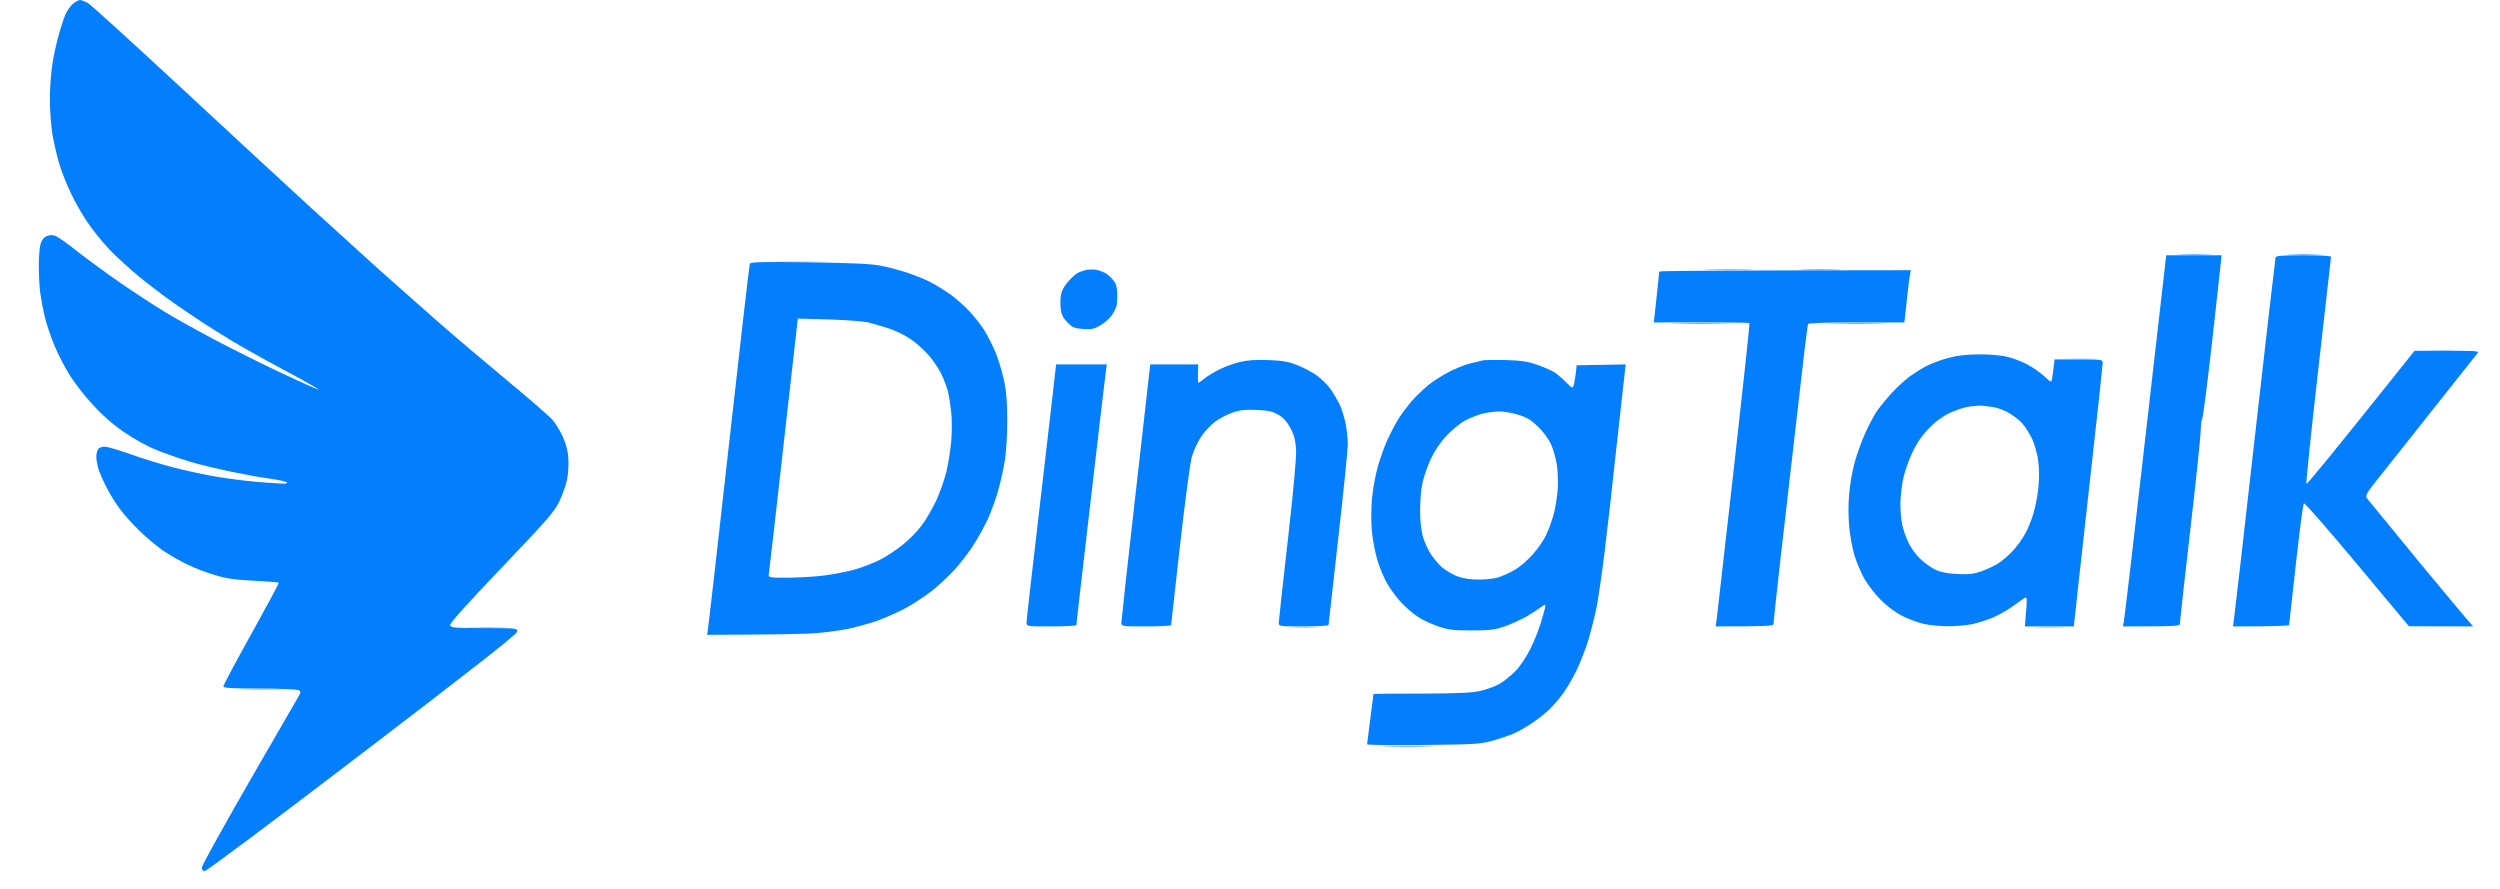
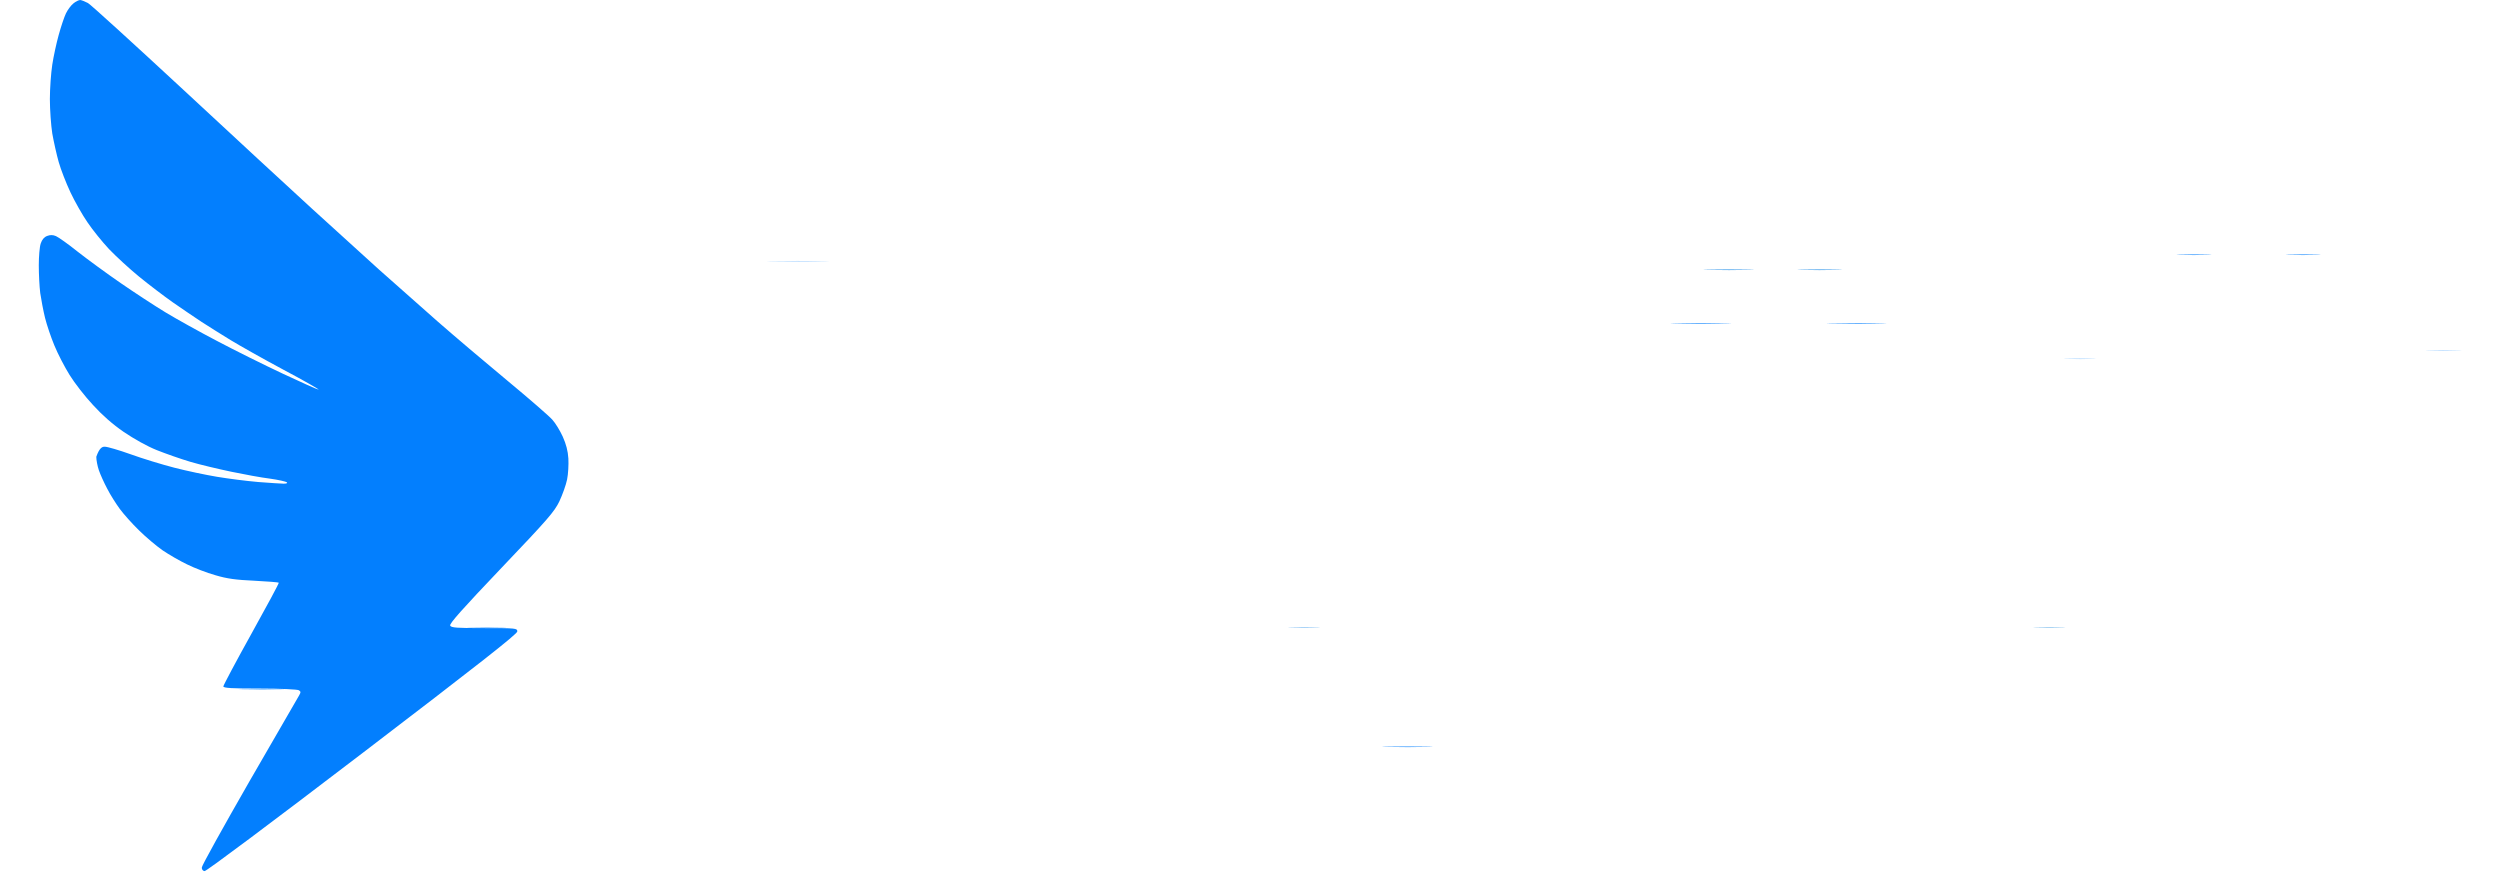
<svg xmlns="http://www.w3.org/2000/svg" width="180" height="64" viewBox="0 0 180 64" fill="none">
-   <path d="M4.747 0.967C4.875 0.701 5.118 0.375 5.291 0.242C5.453 0.109 5.673 0 5.777 0C5.881 0.012 6.124 0.109 6.332 0.218C6.529 0.326 9.593 3.12 13.155 6.421C16.706 9.722 20.881 13.579 22.442 15.006C24.004 16.433 26.189 18.416 27.3 19.419C28.41 20.411 30.318 22.092 31.521 23.156C32.724 24.208 34.99 26.13 36.552 27.424C38.113 28.718 39.559 29.975 39.767 30.217C39.987 30.459 40.322 31.003 40.519 31.439C40.762 31.983 40.889 32.466 40.923 33.011C40.947 33.446 40.912 34.123 40.831 34.522C40.75 34.921 40.496 35.622 40.276 36.094C39.917 36.843 39.443 37.388 36.101 40.894C33.302 43.833 32.354 44.897 32.411 45.042C32.492 45.199 32.862 45.223 34.875 45.223C37.165 45.223 37.246 45.235 37.246 45.465C37.246 45.646 34.447 47.847 26.085 54.231C19.528 59.237 14.844 62.744 14.728 62.72C14.601 62.708 14.52 62.587 14.532 62.454C14.532 62.321 16.07 59.552 17.943 56.287C19.828 53.022 21.436 50.241 21.529 50.084C21.667 49.842 21.667 49.794 21.517 49.697C21.424 49.637 20.175 49.576 18.718 49.576C16.683 49.576 16.081 49.54 16.081 49.419C16.081 49.346 16.983 47.642 18.094 45.646C19.204 43.651 20.095 41.995 20.071 41.958C20.06 41.922 19.262 41.862 18.325 41.813C16.995 41.753 16.347 41.668 15.503 41.414C14.902 41.245 13.988 40.894 13.479 40.64C12.97 40.398 12.172 39.939 11.71 39.625C11.259 39.31 10.484 38.657 9.998 38.174C9.512 37.702 8.888 37.001 8.622 36.638C8.356 36.275 7.939 35.622 7.72 35.187C7.488 34.752 7.222 34.159 7.118 33.857C7.014 33.555 6.933 33.119 6.933 32.889C6.933 32.66 7.003 32.394 7.084 32.309C7.165 32.224 7.373 32.152 7.558 32.164C7.731 32.164 8.564 32.406 9.408 32.708C10.241 33.011 11.664 33.446 12.554 33.675C13.444 33.905 14.821 34.195 15.619 34.328C16.417 34.462 17.735 34.631 18.568 34.703L18.699 34.713C19.485 34.77 20.232 34.824 20.418 34.824C20.627 34.824 20.719 34.788 20.65 34.727C20.58 34.667 20.037 34.546 19.435 34.462C18.834 34.389 17.585 34.159 16.66 33.966C15.734 33.772 14.404 33.458 13.71 33.252C13.017 33.047 11.918 32.66 11.282 32.406C10.588 32.128 9.64 31.596 8.911 31.1C8.101 30.544 7.361 29.891 6.69 29.153C6.124 28.549 5.372 27.581 5.013 27.001C4.643 26.408 4.158 25.465 3.915 24.873C3.672 24.292 3.371 23.398 3.244 22.89C3.117 22.37 2.966 21.572 2.897 21.1C2.839 20.641 2.793 19.734 2.793 19.105C2.793 18.476 2.851 17.763 2.932 17.533C3.024 17.251 3.178 17.07 3.394 16.989C3.614 16.904 3.811 16.904 4.03 17.001C4.204 17.073 4.921 17.581 5.615 18.138C6.309 18.682 7.697 19.698 8.68 20.375C9.663 21.052 11.12 22.007 11.918 22.491C12.716 22.974 14.393 23.905 15.642 24.558C16.902 25.223 19.019 26.275 20.36 26.904C21.702 27.533 22.859 28.053 22.94 28.053C23.009 28.053 21.887 27.4 20.418 26.626C18.95 25.84 17.238 24.873 16.602 24.486C15.966 24.099 15.029 23.506 14.52 23.18C14.011 22.841 13.074 22.212 12.438 21.765C11.802 21.318 10.704 20.483 10.01 19.915C9.316 19.347 8.344 18.452 7.847 17.932C7.361 17.412 6.667 16.554 6.309 16.022C5.939 15.489 5.384 14.51 5.071 13.845C4.759 13.18 4.377 12.201 4.227 11.668C4.077 11.136 3.869 10.205 3.764 9.613C3.672 9.02 3.591 7.896 3.591 7.134C3.591 6.372 3.672 5.26 3.764 4.655C3.857 4.051 4.065 3.095 4.227 2.515C4.389 1.923 4.62 1.233 4.747 0.967Z" fill="#037FFE" />
+   <path d="M4.747 0.967C4.875 0.701 5.118 0.375 5.291 0.242C5.453 0.109 5.673 0 5.777 0C5.881 0.012 6.124 0.109 6.332 0.218C6.529 0.326 9.593 3.12 13.155 6.421C16.706 9.722 20.881 13.579 22.442 15.006C24.004 16.433 26.189 18.416 27.3 19.419C28.41 20.411 30.318 22.092 31.521 23.156C32.724 24.208 34.99 26.13 36.552 27.424C38.113 28.718 39.559 29.975 39.767 30.217C39.987 30.459 40.322 31.003 40.519 31.439C40.762 31.983 40.889 32.466 40.923 33.011C40.947 33.446 40.912 34.123 40.831 34.522C40.75 34.921 40.496 35.622 40.276 36.094C39.917 36.843 39.443 37.388 36.101 40.894C33.302 43.833 32.354 44.897 32.411 45.042C32.492 45.199 32.862 45.223 34.875 45.223C37.165 45.223 37.246 45.235 37.246 45.465C37.246 45.646 34.447 47.847 26.085 54.231C19.528 59.237 14.844 62.744 14.728 62.72C14.601 62.708 14.52 62.587 14.532 62.454C14.532 62.321 16.07 59.552 17.943 56.287C19.828 53.022 21.436 50.241 21.529 50.084C21.667 49.842 21.667 49.794 21.517 49.697C21.424 49.637 20.175 49.576 18.718 49.576C16.683 49.576 16.081 49.54 16.081 49.419C16.081 49.346 16.983 47.642 18.094 45.646C19.204 43.651 20.095 41.995 20.071 41.958C20.06 41.922 19.262 41.862 18.325 41.813C16.995 41.753 16.347 41.668 15.503 41.414C14.902 41.245 13.988 40.894 13.479 40.64C12.97 40.398 12.172 39.939 11.71 39.625C11.259 39.31 10.484 38.657 9.998 38.174C9.512 37.702 8.888 37.001 8.622 36.638C8.356 36.275 7.939 35.622 7.72 35.187C7.488 34.752 7.222 34.159 7.118 33.857C7.014 33.555 6.933 33.119 6.933 32.889C7.165 32.224 7.373 32.152 7.558 32.164C7.731 32.164 8.564 32.406 9.408 32.708C10.241 33.011 11.664 33.446 12.554 33.675C13.444 33.905 14.821 34.195 15.619 34.328C16.417 34.462 17.735 34.631 18.568 34.703L18.699 34.713C19.485 34.77 20.232 34.824 20.418 34.824C20.627 34.824 20.719 34.788 20.65 34.727C20.58 34.667 20.037 34.546 19.435 34.462C18.834 34.389 17.585 34.159 16.66 33.966C15.734 33.772 14.404 33.458 13.71 33.252C13.017 33.047 11.918 32.66 11.282 32.406C10.588 32.128 9.64 31.596 8.911 31.1C8.101 30.544 7.361 29.891 6.69 29.153C6.124 28.549 5.372 27.581 5.013 27.001C4.643 26.408 4.158 25.465 3.915 24.873C3.672 24.292 3.371 23.398 3.244 22.89C3.117 22.37 2.966 21.572 2.897 21.1C2.839 20.641 2.793 19.734 2.793 19.105C2.793 18.476 2.851 17.763 2.932 17.533C3.024 17.251 3.178 17.07 3.394 16.989C3.614 16.904 3.811 16.904 4.03 17.001C4.204 17.073 4.921 17.581 5.615 18.138C6.309 18.682 7.697 19.698 8.68 20.375C9.663 21.052 11.12 22.007 11.918 22.491C12.716 22.974 14.393 23.905 15.642 24.558C16.902 25.223 19.019 26.275 20.36 26.904C21.702 27.533 22.859 28.053 22.94 28.053C23.009 28.053 21.887 27.4 20.418 26.626C18.95 25.84 17.238 24.873 16.602 24.486C15.966 24.099 15.029 23.506 14.52 23.18C14.011 22.841 13.074 22.212 12.438 21.765C11.802 21.318 10.704 20.483 10.01 19.915C9.316 19.347 8.344 18.452 7.847 17.932C7.361 17.412 6.667 16.554 6.309 16.022C5.939 15.489 5.384 14.51 5.071 13.845C4.759 13.18 4.377 12.201 4.227 11.668C4.077 11.136 3.869 10.205 3.764 9.613C3.672 9.02 3.591 7.896 3.591 7.134C3.591 6.372 3.672 5.26 3.764 4.655C3.857 4.051 4.065 3.095 4.227 2.515C4.389 1.923 4.62 1.233 4.747 0.967Z" fill="#037FFE" />
  <path d="M36.218 45.189C35.617 45.213 34.576 45.213 33.905 45.189C33.235 45.176 33.732 45.152 35.004 45.152C36.276 45.152 36.82 45.176 36.218 45.189Z" fill="#037FFD" fill-opacity="0.5" />
  <path d="M20.201 49.663C19.495 49.687 18.304 49.687 17.541 49.663C16.777 49.651 17.344 49.626 18.813 49.626C20.282 49.626 20.906 49.651 20.201 49.663Z" fill="#037FFD" fill-opacity="0.5" />
-   <path fill-rule="evenodd" clip-rule="evenodd" d="M155.967 18.379H159.957L159.899 18.899C159.876 19.177 159.587 21.777 159.263 24.667C158.939 27.556 158.627 30.023 158.557 30.144C158.499 30.253 158.453 30.64 158.453 30.991C158.453 31.329 158.118 34.558 157.701 38.149C157.285 41.74 156.95 44.775 156.95 44.896C156.95 45.078 156.776 45.102 152.844 45.102L152.913 44.775C152.96 44.582 153.665 38.572 154.475 31.414L155.967 18.379ZM165.855 18.379C167.092 18.379 167.833 18.415 167.833 18.5C167.833 18.56 167.416 22.248 166.907 26.686C166.398 31.124 166.017 34.787 166.063 34.836C166.109 34.884 167.879 32.744 173.846 25.259H176.183C178.415 25.259 178.519 25.259 178.357 25.465C178.253 25.586 177.038 27.121 175.639 28.887C174.251 30.652 172.459 32.901 171.684 33.88C170.261 35.658 170.261 35.67 170.469 35.936C170.585 36.081 172.204 38.064 174.066 40.325C175.928 42.575 177.594 44.582 178.068 45.102L173.442 45.09L169.706 40.616C167.659 38.161 165.936 36.19 165.878 36.238C165.82 36.287 165.566 38.258 165.3 40.628C165.034 42.986 164.814 44.957 164.814 45.005C164.814 45.053 163.912 45.102 160.778 45.102L160.824 44.763C160.859 44.582 161.541 38.633 162.339 31.547C163.137 24.473 163.819 18.609 163.843 18.524C163.877 18.415 164.386 18.379 165.855 18.379V18.379ZM58.287 18.887C61.444 18.935 62.763 18.996 63.456 19.141C63.965 19.237 64.821 19.467 65.365 19.648C65.897 19.83 66.66 20.132 67.042 20.338C67.423 20.543 68.048 20.93 68.43 21.196C68.811 21.474 69.401 21.994 69.76 22.369C70.106 22.732 70.604 23.361 70.858 23.76C71.113 24.159 71.494 24.921 71.714 25.453C71.922 25.973 72.188 26.904 72.315 27.508C72.466 28.258 72.524 29.104 72.524 30.289C72.524 31.208 72.454 32.466 72.362 33.07C72.269 33.663 72.061 34.642 71.888 35.247C71.726 35.839 71.39 36.77 71.159 37.303C70.916 37.822 70.453 38.681 70.118 39.201C69.794 39.721 69.17 40.531 68.742 41.003C68.314 41.474 67.574 42.163 67.1 42.538C66.614 42.913 65.758 43.481 65.191 43.796C64.613 44.098 63.676 44.509 63.109 44.715C62.531 44.908 61.652 45.15 61.143 45.259C60.635 45.368 59.617 45.513 58.888 45.573C58.148 45.646 56.055 45.694 50.908 45.706L50.955 45.428C50.989 45.283 51.672 39.31 52.469 32.151C53.267 25.005 53.95 19.08 53.985 18.996C54.031 18.863 54.783 18.838 58.287 18.887ZM56.413 32.055C55.858 37.061 55.372 41.257 55.349 41.377C55.303 41.571 55.419 41.595 56.598 41.595C57.315 41.595 58.449 41.535 59.12 41.462C59.779 41.389 60.82 41.196 61.432 41.039C62.034 40.87 62.89 40.543 63.341 40.313C63.78 40.096 64.509 39.612 64.948 39.261C65.388 38.911 66.001 38.306 66.313 37.895C66.625 37.496 67.1 36.686 67.389 36.081C67.666 35.489 68.002 34.533 68.14 33.965C68.268 33.409 68.43 32.429 68.487 31.789C68.545 31.124 68.545 30.241 68.487 29.673C68.43 29.153 68.325 28.463 68.245 28.161C68.175 27.871 67.955 27.303 67.759 26.892C67.562 26.492 67.134 25.876 66.81 25.513C66.487 25.162 65.92 24.654 65.538 24.401C65.156 24.135 64.451 23.796 63.977 23.639C63.491 23.482 62.82 23.288 62.473 23.203C62.115 23.131 60.843 23.034 59.64 22.998L57.443 22.938L56.413 32.055ZM78.885 19.419C79.104 19.455 79.44 19.576 79.625 19.685C79.81 19.794 80.064 20.048 80.203 20.229C80.388 20.495 80.446 20.749 80.446 21.329C80.446 21.946 80.388 22.176 80.122 22.587C79.948 22.877 79.567 23.228 79.254 23.409C78.792 23.687 78.607 23.724 77.994 23.687C77.358 23.639 77.219 23.59 76.861 23.216C76.537 22.889 76.421 22.659 76.375 22.248C76.34 21.946 76.34 21.499 76.386 21.245C76.421 20.966 76.618 20.604 76.884 20.302C77.126 20.023 77.427 19.745 77.555 19.673C77.682 19.6 77.936 19.503 78.133 19.455C78.318 19.407 78.665 19.383 78.885 19.419ZM137.578 19.455L137.497 19.915C137.451 20.169 137.347 21.015 137.115 23.216H133.669C131.495 23.216 130.211 23.252 130.176 23.337C130.142 23.397 129.748 26.65 129.309 30.555C128.858 34.461 128.314 39.273 128.083 41.232C127.863 43.191 127.69 44.86 127.69 44.944C127.69 45.065 127.192 45.102 123.526 45.102L123.596 44.642C123.63 44.4 124.185 39.491 124.833 33.76C125.481 28.016 125.99 23.288 125.955 23.264C125.92 23.228 124.359 23.203 119.074 23.216L119.27 21.426C119.374 20.447 119.467 19.6 119.467 19.552C119.478 19.503 123.549 19.467 137.578 19.455ZM142.493 25.513C143.28 25.513 144.112 25.586 144.54 25.694C144.945 25.791 145.581 26.033 145.963 26.238C146.344 26.432 146.888 26.819 147.177 27.085C147.674 27.544 147.697 27.556 147.744 27.291C147.778 27.145 147.825 26.759 147.929 25.876H149.664C151.317 25.876 151.398 25.888 151.398 26.118C151.398 26.251 150.959 30.314 150.415 35.15C149.872 39.987 149.409 44.207 149.317 45.102H145.789L145.87 44.098C145.928 43.554 145.94 43.082 145.893 43.046C145.859 43.01 145.766 43.034 145.685 43.106C145.604 43.167 145.234 43.433 144.852 43.699C144.471 43.965 143.858 44.304 143.476 44.473C143.095 44.63 142.447 44.836 142.031 44.932C141.614 45.017 140.839 45.09 140.296 45.09C139.752 45.09 138.977 45.017 138.561 44.932C138.145 44.848 137.439 44.582 137 44.364C136.491 44.11 135.901 43.675 135.438 43.215C135.022 42.804 134.49 42.115 134.247 41.692C134.004 41.269 133.692 40.519 133.53 40.023C133.38 39.527 133.206 38.596 133.148 37.968C133.079 37.278 133.067 36.335 133.137 35.61C133.183 34.945 133.368 33.905 133.53 33.312C133.692 32.708 134.039 31.765 134.293 31.196C134.548 30.628 134.906 29.951 135.08 29.685C135.253 29.419 135.704 28.85 136.086 28.427C136.456 28.004 137.081 27.424 137.462 27.133C137.844 26.855 138.445 26.48 138.792 26.311C139.139 26.142 139.822 25.888 140.296 25.767C140.909 25.598 141.545 25.525 142.493 25.513ZM140.354 29.745C139.81 30.011 139.301 30.398 138.839 30.882C138.353 31.402 137.994 31.922 137.659 32.647C137.381 33.228 137.104 34.074 137 34.606C136.907 35.126 136.826 35.9 136.826 36.335C136.826 36.77 136.884 37.399 136.953 37.75C137.023 38.1 137.219 38.681 137.393 39.032C137.555 39.394 137.936 39.926 138.237 40.217C138.538 40.507 139.035 40.87 139.336 41.015C139.729 41.196 140.18 41.293 140.932 41.329C141.776 41.365 142.111 41.329 142.69 41.123C143.095 40.978 143.638 40.724 143.904 40.543C144.182 40.362 144.633 39.975 144.922 39.66C145.211 39.358 145.604 38.814 145.801 38.451C146.009 38.076 146.287 37.399 146.414 36.94C146.553 36.468 146.714 35.658 146.761 35.126C146.83 34.533 146.83 33.808 146.761 33.252C146.691 32.708 146.518 32.055 146.321 31.619C146.136 31.22 145.789 30.676 145.546 30.422C145.292 30.168 144.841 29.83 144.54 29.673C144.239 29.515 143.777 29.346 143.499 29.31C143.233 29.274 142.91 29.225 142.782 29.213C142.655 29.189 142.239 29.213 141.857 29.262C141.464 29.31 140.816 29.527 140.354 29.745ZM91.317 25.924C92.323 25.96 92.751 26.033 93.399 26.287C93.838 26.456 94.486 26.795 94.833 27.049C95.168 27.303 95.619 27.75 95.828 28.052C96.036 28.355 96.313 28.838 96.464 29.141C96.602 29.443 96.787 30.035 96.88 30.471C96.961 30.906 97.042 31.583 97.042 31.982C97.042 32.381 96.73 35.452 96.348 38.814C95.966 42.175 95.654 44.957 95.654 45.005C95.654 45.053 94.844 45.102 93.861 45.102C92.15 45.102 92.069 45.09 92.069 44.86C92.069 44.727 92.358 42.067 92.716 38.959C93.144 35.15 93.341 33.01 93.318 32.405C93.272 31.68 93.191 31.365 92.925 30.846C92.682 30.386 92.439 30.108 92.069 29.878C91.641 29.624 91.363 29.564 90.507 29.515C89.71 29.479 89.305 29.515 88.773 29.697C88.391 29.818 87.824 30.12 87.501 30.35C87.177 30.592 86.726 31.075 86.483 31.438C86.24 31.801 85.939 32.454 85.812 32.889C85.685 33.349 85.338 35.96 84.956 39.298C84.609 42.393 84.32 44.957 84.32 45.005C84.32 45.053 83.51 45.102 82.528 45.102C80.816 45.102 80.735 45.09 80.735 44.86C80.735 44.727 81.174 40.712 81.718 35.936C82.261 31.172 82.724 27.037 82.817 26.238H86.275L86.251 26.904C86.24 27.266 86.251 27.569 86.286 27.556C86.321 27.556 86.529 27.411 86.749 27.23C86.969 27.061 87.466 26.759 87.847 26.577C88.229 26.384 88.877 26.154 89.293 26.057C89.802 25.936 90.461 25.888 91.317 25.924ZM108.434 25.924C109.579 25.96 109.983 26.021 110.747 26.287C111.256 26.468 111.822 26.734 112.019 26.867C112.204 27.012 112.562 27.315 112.794 27.556C113.198 27.956 113.233 27.968 113.303 27.75C113.349 27.617 113.418 27.23 113.522 26.299L117.05 26.238L116.992 26.746C116.957 27.037 116.691 29.419 116.402 32.043C116.124 34.666 115.731 38.125 115.535 39.721C115.338 41.317 115.072 43.143 114.945 43.772C114.818 44.4 114.552 45.44 114.367 46.069C114.17 46.698 113.788 47.689 113.511 48.27C113.233 48.85 112.759 49.648 112.47 50.023C112.181 50.41 111.741 50.906 111.51 51.123C111.279 51.341 110.758 51.752 110.342 52.042C109.926 52.32 109.324 52.671 109.012 52.804C108.688 52.949 107.994 53.179 107.451 53.336C106.548 53.578 106.132 53.602 102.443 53.638C100.234 53.663 98.43 53.638 98.43 53.59C98.43 53.542 98.534 52.719 98.661 51.752C98.788 50.785 98.892 49.987 98.892 49.962C98.892 49.95 100.442 49.938 102.327 49.938C104.964 49.926 105.959 49.89 106.583 49.745C107.023 49.648 107.647 49.418 107.971 49.237C108.283 49.056 108.804 48.633 109.127 48.306C109.451 47.967 109.914 47.266 110.18 46.734C110.446 46.202 110.804 45.319 110.966 44.763C111.128 44.219 111.267 43.699 111.267 43.614C111.279 43.518 111.186 43.53 111.013 43.675C110.862 43.796 110.411 44.086 109.995 44.34C109.579 44.582 108.85 44.92 108.376 45.09C107.624 45.343 107.3 45.392 105.947 45.392C104.594 45.392 104.27 45.343 103.518 45.09C103.044 44.92 102.385 44.618 102.073 44.4C101.749 44.195 101.217 43.735 100.893 43.385C100.558 43.034 100.107 42.417 99.875 42.018C99.644 41.619 99.332 40.858 99.17 40.325C99.008 39.793 98.835 38.862 98.777 38.27C98.719 37.641 98.719 36.674 98.777 35.972C98.835 35.307 99.019 34.267 99.181 33.675C99.343 33.07 99.667 32.176 99.887 31.68C100.118 31.184 100.488 30.471 100.72 30.108C100.951 29.745 101.379 29.189 101.668 28.85C101.957 28.524 102.478 28.028 102.824 27.738C103.171 27.46 103.819 27.037 104.27 26.807C104.71 26.565 105.392 26.299 105.774 26.19C106.155 26.093 106.595 25.985 106.757 25.948C106.919 25.912 107.67 25.912 108.434 25.924ZM105.484 30.277C105.138 30.471 104.536 30.954 104.154 31.365C103.715 31.837 103.299 32.442 103.033 33.01C102.801 33.506 102.535 34.267 102.431 34.703C102.327 35.15 102.246 36.009 102.246 36.698C102.246 37.448 102.316 38.149 102.431 38.572C102.524 38.935 102.778 39.503 102.975 39.83C103.183 40.156 103.553 40.603 103.807 40.833C104.062 41.051 104.559 41.353 104.906 41.486C105.323 41.643 105.831 41.728 106.41 41.728C106.884 41.74 107.508 41.668 107.798 41.595C108.087 41.51 108.619 41.281 109 41.063C109.382 40.858 109.972 40.362 110.353 39.926C110.735 39.503 111.186 38.838 111.371 38.415C111.556 38.004 111.799 37.315 111.903 36.879C112.007 36.444 112.123 35.682 112.158 35.186C112.192 34.691 112.158 33.893 112.088 33.433C112.007 32.962 111.822 32.309 111.672 31.982C111.522 31.643 111.117 31.087 110.758 30.737C110.238 30.241 109.949 30.059 109.324 29.866C108.896 29.721 108.26 29.624 107.913 29.624C107.566 29.636 107.011 29.709 106.699 29.794C106.375 29.878 105.831 30.096 105.484 30.277ZM76.039 26.238H79.694L79.636 26.625C79.602 26.843 79.104 31.051 78.537 35.972C77.959 40.894 77.497 44.957 77.497 45.005C77.497 45.053 76.687 45.102 75.704 45.102C73.923 45.102 73.911 45.102 73.911 44.824C73.911 44.678 74.247 41.668 74.663 38.149C75.079 34.618 75.554 30.495 75.727 28.983L76.039 26.238Z" fill="#037FFE" />
  <path d="M158.97 18.347C158.392 18.371 157.49 18.371 156.946 18.347C156.402 18.335 156.877 18.311 157.987 18.311C159.097 18.311 159.548 18.335 158.97 18.347Z" fill="#037FFD" fill-opacity="0.8" />
  <path d="M166.834 18.347C166.256 18.371 165.354 18.371 164.81 18.347C164.267 18.335 164.741 18.311 165.851 18.311C166.961 18.311 167.412 18.335 166.834 18.347Z" fill="#037FFD" fill-opacity="0.8" />
  <path d="M124.216 23.304C123.233 23.329 121.649 23.329 120.689 23.304C119.729 23.292 120.539 23.268 122.482 23.268C124.425 23.268 125.199 23.292 124.216 23.304Z" fill="#037FFD" fill-opacity="0.8" />
  <path d="M135.435 23.304C134.509 23.329 132.948 23.329 131.965 23.304C130.982 23.292 131.734 23.268 133.642 23.268C135.55 23.268 136.36 23.292 135.435 23.304Z" fill="#037FFD" fill-opacity="0.8" />
  <path d="M102.821 53.776C102.023 53.8 100.693 53.8 99.872 53.776C99.05 53.764 99.698 53.739 101.317 53.739C102.936 53.739 103.619 53.764 102.821 53.776Z" fill="#037FFD" fill-opacity="0.8" />
  <path d="M59.275 18.825C58.327 18.849 56.708 18.849 55.69 18.825C54.672 18.813 55.447 18.789 57.425 18.789C59.403 18.789 60.235 18.813 59.275 18.825Z" fill="#037FFD" fill-opacity="0.3" />
  <path d="M176.951 25.234C176.35 25.258 175.413 25.258 174.87 25.234C174.326 25.222 174.823 25.198 175.968 25.198C177.113 25.198 177.553 25.222 176.951 25.234Z" fill="#037FFD" fill-opacity="0.3" />
  <path d="M150.698 25.839C150.224 25.863 149.391 25.863 148.848 25.839C148.304 25.826 148.698 25.802 149.715 25.802C150.733 25.802 151.172 25.826 150.698 25.839Z" fill="#037FFD" fill-opacity="0.3" />
  <path d="M94.849 45.187C94.375 45.21 93.542 45.21 92.999 45.187C92.455 45.175 92.848 45.152 93.866 45.152C94.884 45.152 95.323 45.175 94.849 45.187Z" fill="#047FE9" fill-opacity="0.5" />
  <path d="M125.955 19.431C125.157 19.454 123.838 19.454 123.006 19.431C122.173 19.42 122.832 19.396 124.451 19.396C126.071 19.396 126.753 19.42 125.955 19.431Z" fill="#037FE6" fill-opacity="0.8" />
  <path d="M132.316 19.431C131.587 19.454 130.408 19.454 129.714 19.431C129.02 19.42 129.61 19.396 131.044 19.396C132.478 19.396 133.045 19.42 132.316 19.431Z" fill="#037FE6" fill-opacity="0.8" />
  <path d="M148.502 45.187C148.027 45.21 147.195 45.21 146.651 45.187C146.107 45.175 146.501 45.152 147.518 45.152C148.536 45.152 148.976 45.175 148.502 45.187Z" fill="#047FDB" fill-opacity="0.5" />
</svg>